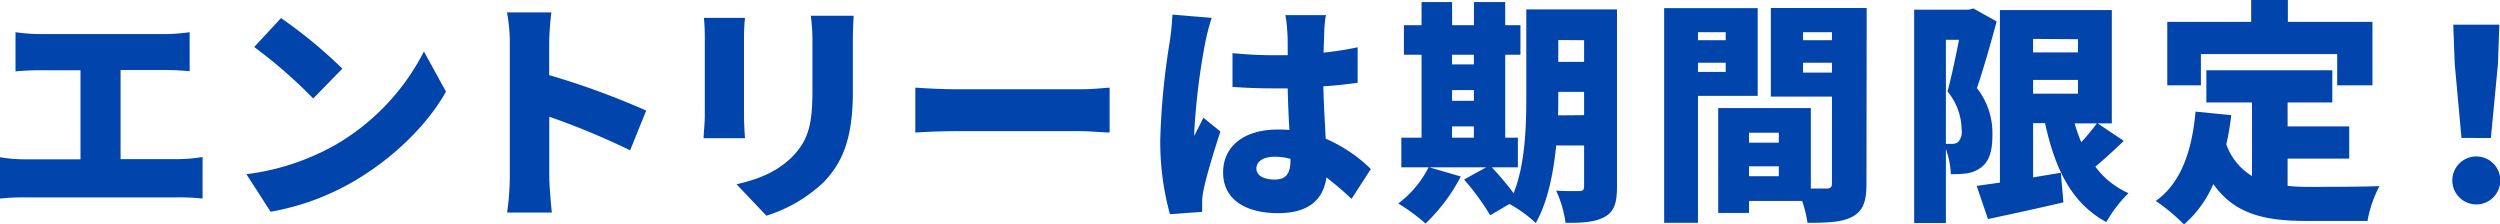
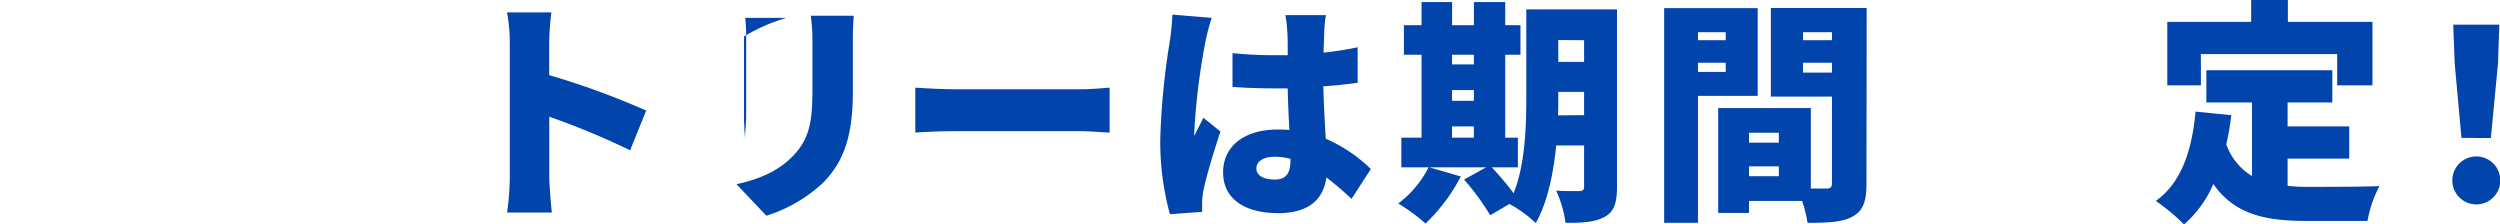
<svg xmlns="http://www.w3.org/2000/svg" viewBox="0 0 465.88 41.82">
  <defs>
    <style>.cls-1{fill:#0144ac;}</style>
  </defs>
  <g id="レイヤー_2" data-name="レイヤー 2">
    <g id="レイヤー_1-2" data-name="レイヤー 1">
-       <path class="cls-1" d="M7.31,6.35H31.05A35.08,35.08,0,0,0,35.34,6v7.27c-1.4-.13-3-.22-4.29-.22H22.47v16.6H33.41a29,29,0,0,0,4.34-.39V37a39,39,0,0,0-4.34-.22H4.55A42.92,42.92,0,0,0,0,37V29.3a27.33,27.33,0,0,0,4.55.39H15V13.09H7.31c-1.35,0-3.28.09-4.42.22V6A33.69,33.69,0,0,0,7.31,6.35Z" />
-       <path class="cls-1" d="M62.31,27.11A42.38,42.38,0,0,0,79,9.59l4.11,7.49c-3.5,6.22-9.72,12.3-17,16.6a47,47,0,0,1-15.68,5.78l-4.51-7A45.05,45.05,0,0,0,62.31,27.11ZM63.8,12.79l-5.43,5.56a91.1,91.1,0,0,0-11-9.59l5-5.39A89.09,89.09,0,0,1,63.8,12.79Z" />
      <path class="cls-1" d="M95,8a30.57,30.57,0,0,0-.52-5.69h8.27A53.42,53.42,0,0,0,102.34,8v6a146.11,146.11,0,0,1,18.08,6.61l-3,7.4a139,139,0,0,0-15.06-6.26V33c0,1.18.26,4.64.48,6.61H94.5A50.23,50.23,0,0,0,95,33Z" />
-       <path class="cls-1" d="M138.65,6.79V21.68c0,1.09.09,2.93.18,4.07h-7.71c0-.87.22-2.76.22-4.12V6.79a34.07,34.07,0,0,0-.17-3.46h7.66A34.33,34.33,0,0,0,138.65,6.79Zm20.28.87v9.55c0,8.8-2.06,13.18-5.39,16.69a27.43,27.43,0,0,1-10.72,6.3l-5.57-5.87c4.56-1,8-2.62,10.6-5.34,2.94-3.11,3.55-6.22,3.55-12.26V7.66a34,34,0,0,0-.31-4.73h8C159,4.25,158.93,5.74,158.93,7.66Z" />
+       <path class="cls-1" d="M138.65,6.79V21.68c0,1.09.09,2.93.18,4.07c0-.87.22-2.76.22-4.12V6.79a34.07,34.07,0,0,0-.17-3.46h7.66A34.33,34.33,0,0,0,138.65,6.79Zm20.28.87v9.55c0,8.8-2.06,13.18-5.39,16.69a27.43,27.43,0,0,1-10.72,6.3l-5.57-5.87c4.56-1,8-2.62,10.6-5.34,2.94-3.11,3.55-6.22,3.55-12.26V7.66a34,34,0,0,0-.31-4.73h8C159,4.25,158.93,5.74,158.93,7.66Z" />
      <path class="cls-1" d="M178.14,16.64H201.4c2,0,4.11-.22,5.38-.31V24.7c-1.13,0-3.59-.26-5.38-.26H178.14c-2.49,0-5.78.13-7.57.26V16.33C172.32,16.47,176,16.64,178.14,16.64Z" />
      <path class="cls-1" d="M224.63,7.79a123.69,123.69,0,0,0-2.06,16.56,9,9,0,0,0,0,1c.53-1.27,1.1-2.11,1.67-3.42l3.19,2.58c-1.31,3.95-2.63,8.37-3.15,10.91a13.31,13.31,0,0,0-.26,2.06c0,.48,0,1.27,0,2l-6,.44a51,51,0,0,1-1.8-14.06A136.06,136.06,0,0,1,218,7.66a48.43,48.43,0,0,0,.48-4.94l7.32.61A40.22,40.22,0,0,0,224.63,7.79Zm22.15-2.1c0,.84-.08,2.28-.13,4.12a62.58,62.58,0,0,0,6.35-1v6.62c-2,.26-4.11.52-6.39.65.09,4,.31,7.14.44,9.77a27.73,27.73,0,0,1,8.41,5.65l-3.6,5.56a59.28,59.28,0,0,0-4.68-4c-.57,4.12-3.29,6.66-9,6.66-6.18,0-10.25-2.63-10.25-7.58s4-8,10.16-8c.74,0,1.49,0,2.19.08-.13-2.32-.26-5-.31-7.75-.83,0-1.66,0-2.45,0-2.63,0-5.25-.09-7.84-.27l0-6.3a77.22,77.22,0,0,0,7.84.39c.83,0,1.62,0,2.45,0,0-2.06,0-3.68-.09-4.47a20.63,20.63,0,0,0-.35-3h7.58C246.92,3.59,246.83,4.73,246.78,5.69Zm-9.24,27.77c2.11,0,2.94-1.14,2.94-3.55V29.6a11.2,11.2,0,0,0-2.94-.39c-2,0-3.41.79-3.41,2.19S235.66,33.46,237.54,33.46Z" />
      <path class="cls-1" d="M301.33,34.82c0,2.93-.52,4.59-2.23,5.56s-4,1.18-7.36,1.14a21,21,0,0,0-1.75-6c1.62.13,3.72.08,4.34.08s.87-.22.87-.87V27.11H290c-.52,5.21-1.62,10.64-3.81,14.45a23.92,23.92,0,0,0-4.9-3.55l-3.59,2.1a45.67,45.67,0,0,0-4.87-6.65l4.12-2.28h-10.6l5.87,1.71a33.12,33.12,0,0,1-6.57,8.76,35.91,35.91,0,0,0-5.08-3.73,19.32,19.32,0,0,0,5.65-6.74h-5.08V25.66h3.77V10.2h-3.29V4.69h3.29V.39h5.69v4.3h4.07V.39h5.83v4.3h2.84V10.2h-2.84V25.66h2.36v5.52H278A57.59,57.59,0,0,1,282.06,36c2.19-5.38,2.37-12.57,2.37-18.08V1.75h16.9ZM270.59,10.2V12h4.07V10.2Zm0,8.59h4.07v-2h-4.07Zm0,6.87h4.07v-2.1h-4.07Zm24.61-4.2V17.12h-4.81V18c0,1.09,0,2.27-.05,3.5Zm-4.81-14v4.07h4.81V7.49Z" />
      <path class="cls-1" d="M316.42,17.87V41.52h-6.3v-40h17.43V17.87Zm0-11.87V7.49h5.17V6Zm5.17,7.4V11.69h-5.17V13.4Zm26.23,20.85c0,3.24-.61,5-2.54,6.08s-4.59,1.19-8.45,1.19a22.84,22.84,0,0,0-1-4.08h-9.9v2.24h-5.74V20.14h17.26v15h2.89c.78,0,1.05-.27,1.05-1V18H330V1.49h17.86Zm-21.89-9.51v1.84h5.56V24.74Zm5.56,8.1V31h-5.56v1.83ZM336,6V7.49h5.39V6Zm5.39,7.53V11.69H336v1.84Z" />
-       <path class="cls-1" d="M372.08,4C371,8,369.58,13,368.4,16.42a13.51,13.51,0,0,1,2.89,8.72c0,3.19-.65,5-2.19,6.13a6,6,0,0,1-2.67,1.05,19.65,19.65,0,0,1-2.89.13,15.75,15.75,0,0,0-.92-4.69v13.8h-5.91V1.8h10.16l.88-.22Zm-9.46,22.81h1.1a1.88,1.88,0,0,0,1.18-.34,2.79,2.79,0,0,0,.66-2.24,11.47,11.47,0,0,0-2.63-7.18c.7-2.63,1.53-6.53,2.14-9.63h-2.45Zm33.15-.56c-1.75,1.7-3.63,3.41-5.3,4.81A15.56,15.56,0,0,0,396.65,36a23.72,23.72,0,0,0-4.12,5.38c-6.48-3.46-9.59-9.94-11.43-18.43h-2.23V33.06c1.71-.3,3.46-.57,5.17-.87l.48,5.52c-4.82,1.13-9.94,2.23-14.06,3.11l-2.1-6.18,4.33-.61V1.88h20.85V23h-2.63Zm-16.9-19V9.77h8.36V7.31Zm0,10.21h8.36V14.89h-8.36ZM386.62,23a27.7,27.7,0,0,0,1.23,3.5,39.42,39.42,0,0,0,2.89-3.5Z" />
      <path class="cls-1" d="M426.3,34.64a36.31,36.31,0,0,0,3.81.18c2.76,0,9.9,0,13.31-.14a21.93,21.93,0,0,0-2.23,6.49H429.76c-7.62,0-13.36-1.23-17.3-6.88A20.85,20.85,0,0,1,407,41.82a37.94,37.94,0,0,0-5.26-4.38c4.69-3.32,6.75-9.32,7.4-16.64l6.66.66a49.13,49.13,0,0,1-.92,5.43,11.21,11.21,0,0,0,4.78,5.91V19.09h-8.5v-6h23.47v6H426.3v4.47h11.48v6H426.3ZM410.14,15.9h-6.26V4.07h15.63V0h6.84V4.07h15.76V15.9h-6.57V10.07h-25.4Z" />
      <path class="cls-1" d="M457,33.41a4.47,4.47,0,0,1,8.93,0,4.47,4.47,0,1,1-8.93,0Zm.44-21.54-.27-7.27h8.59l-.26,7.27-1.32,13.84H458.7Z" />
    </g>
  </g>
</svg>